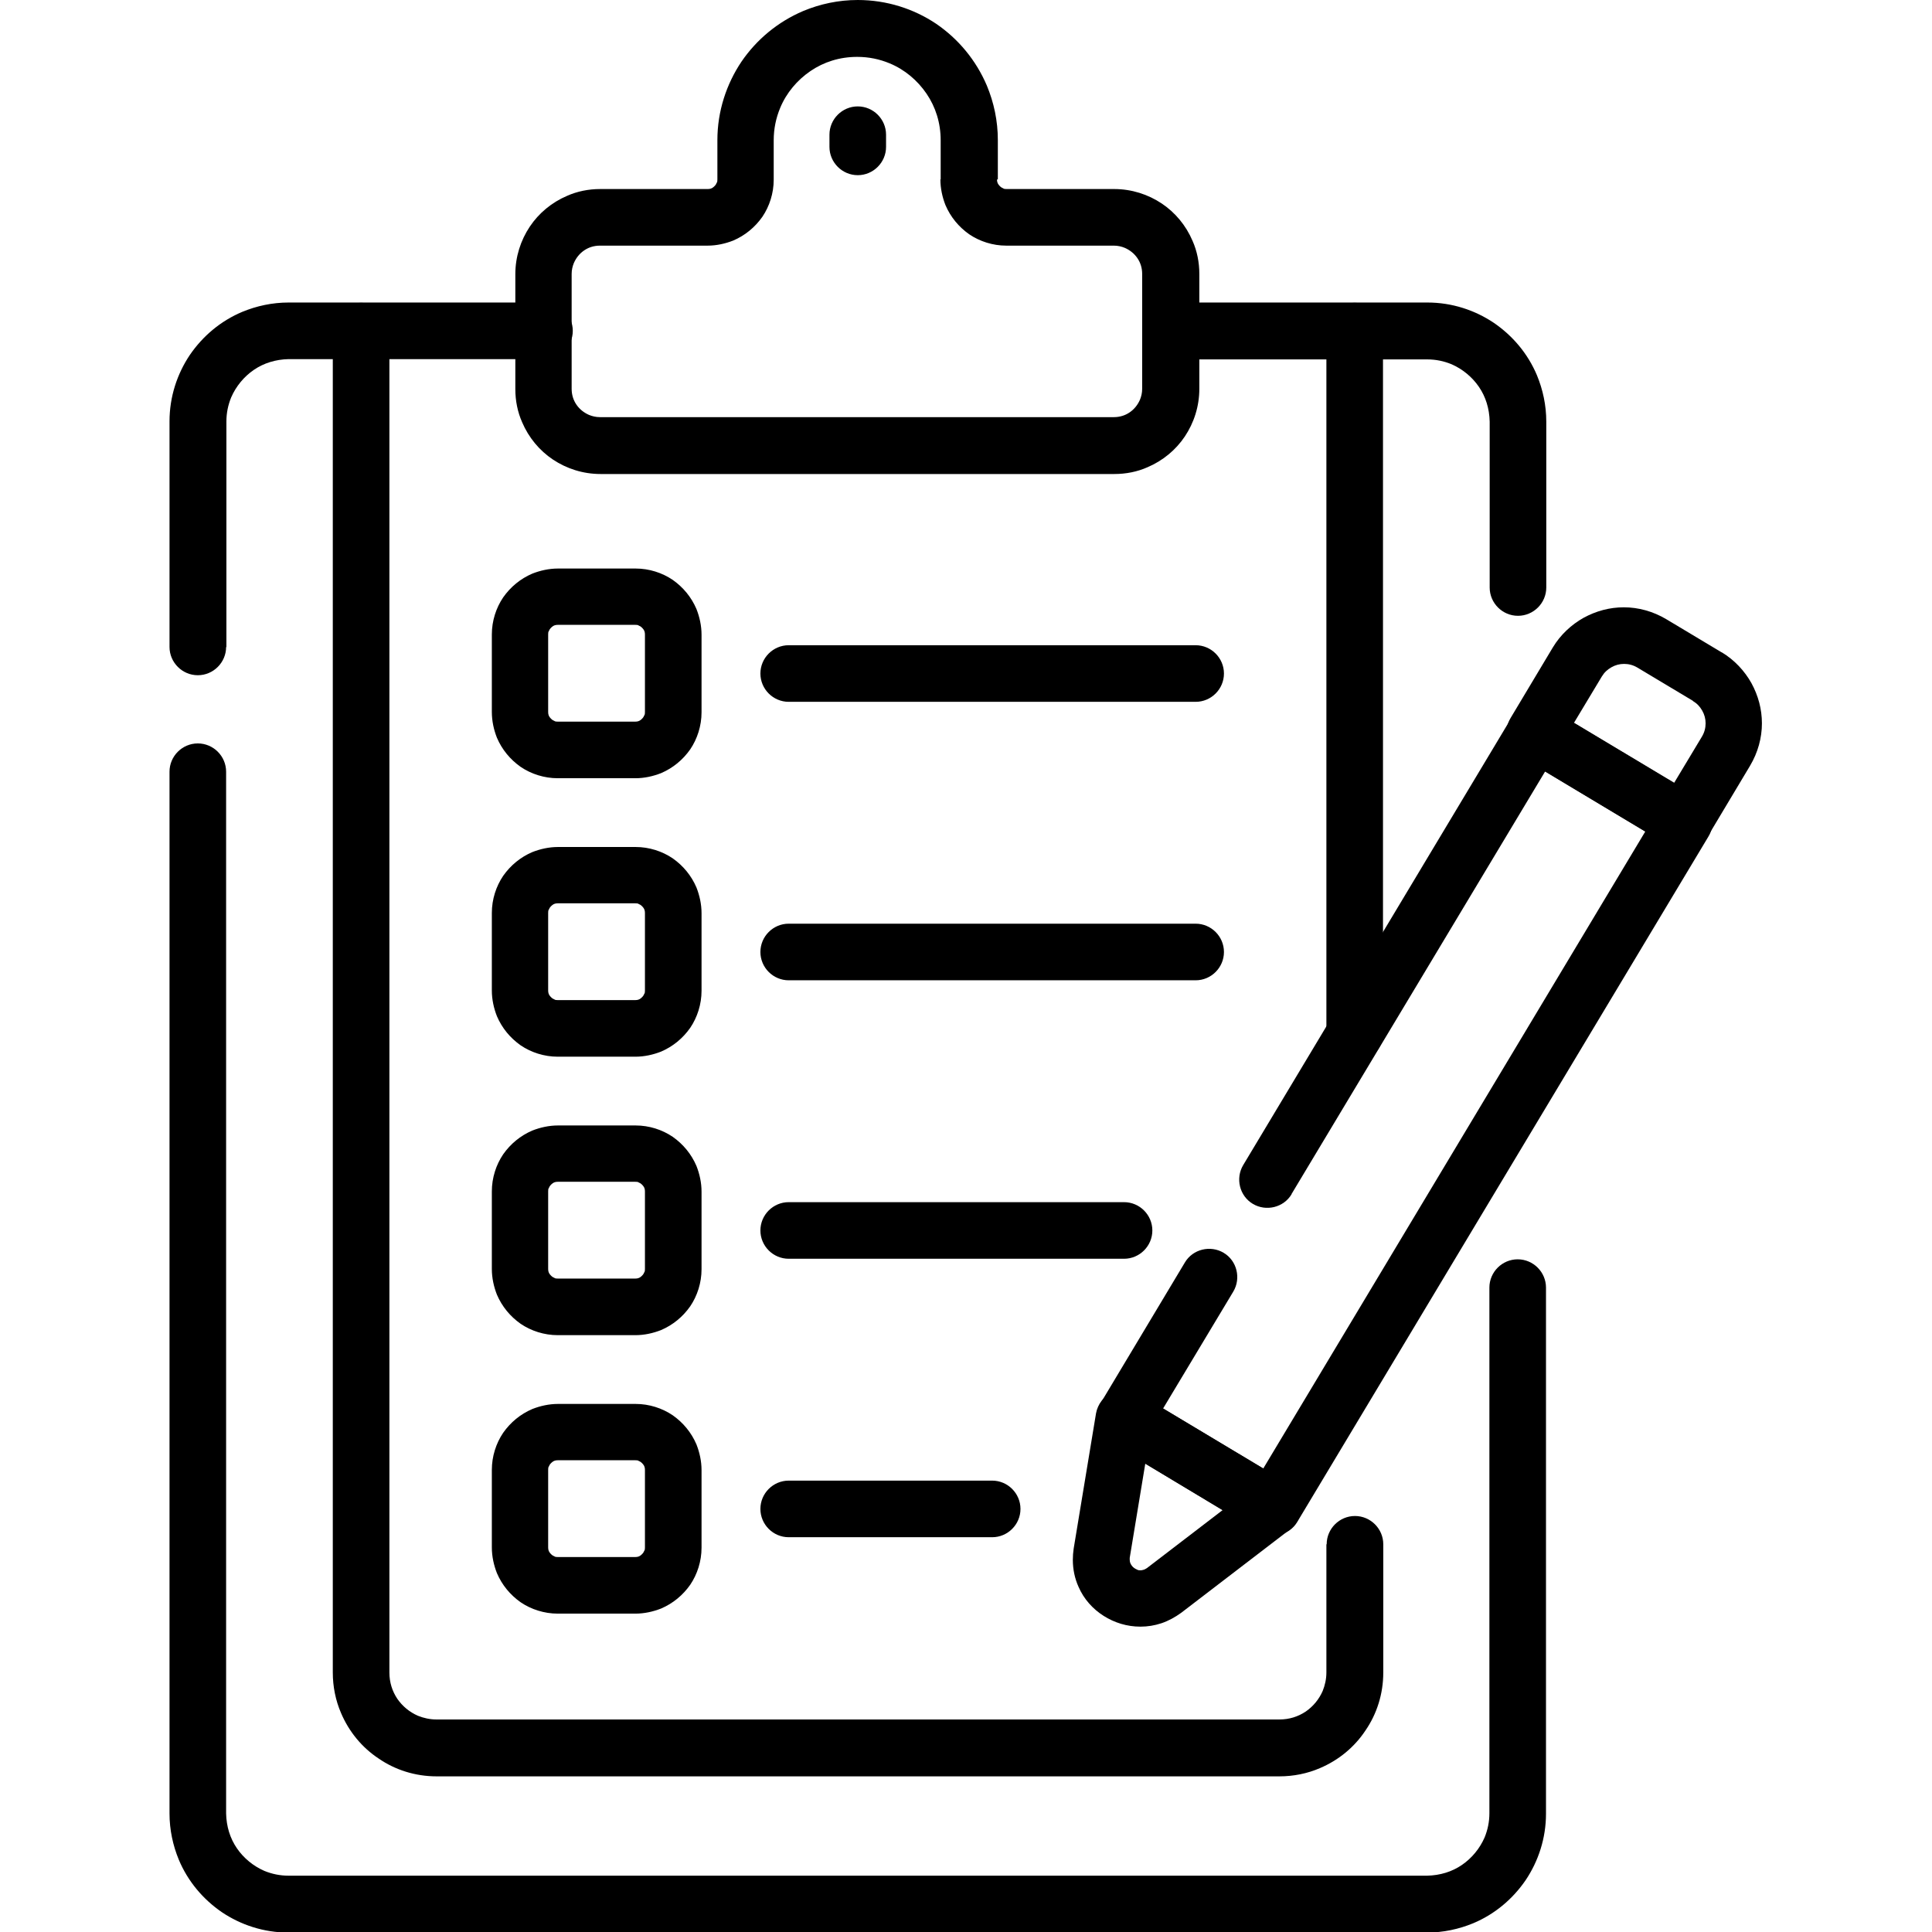
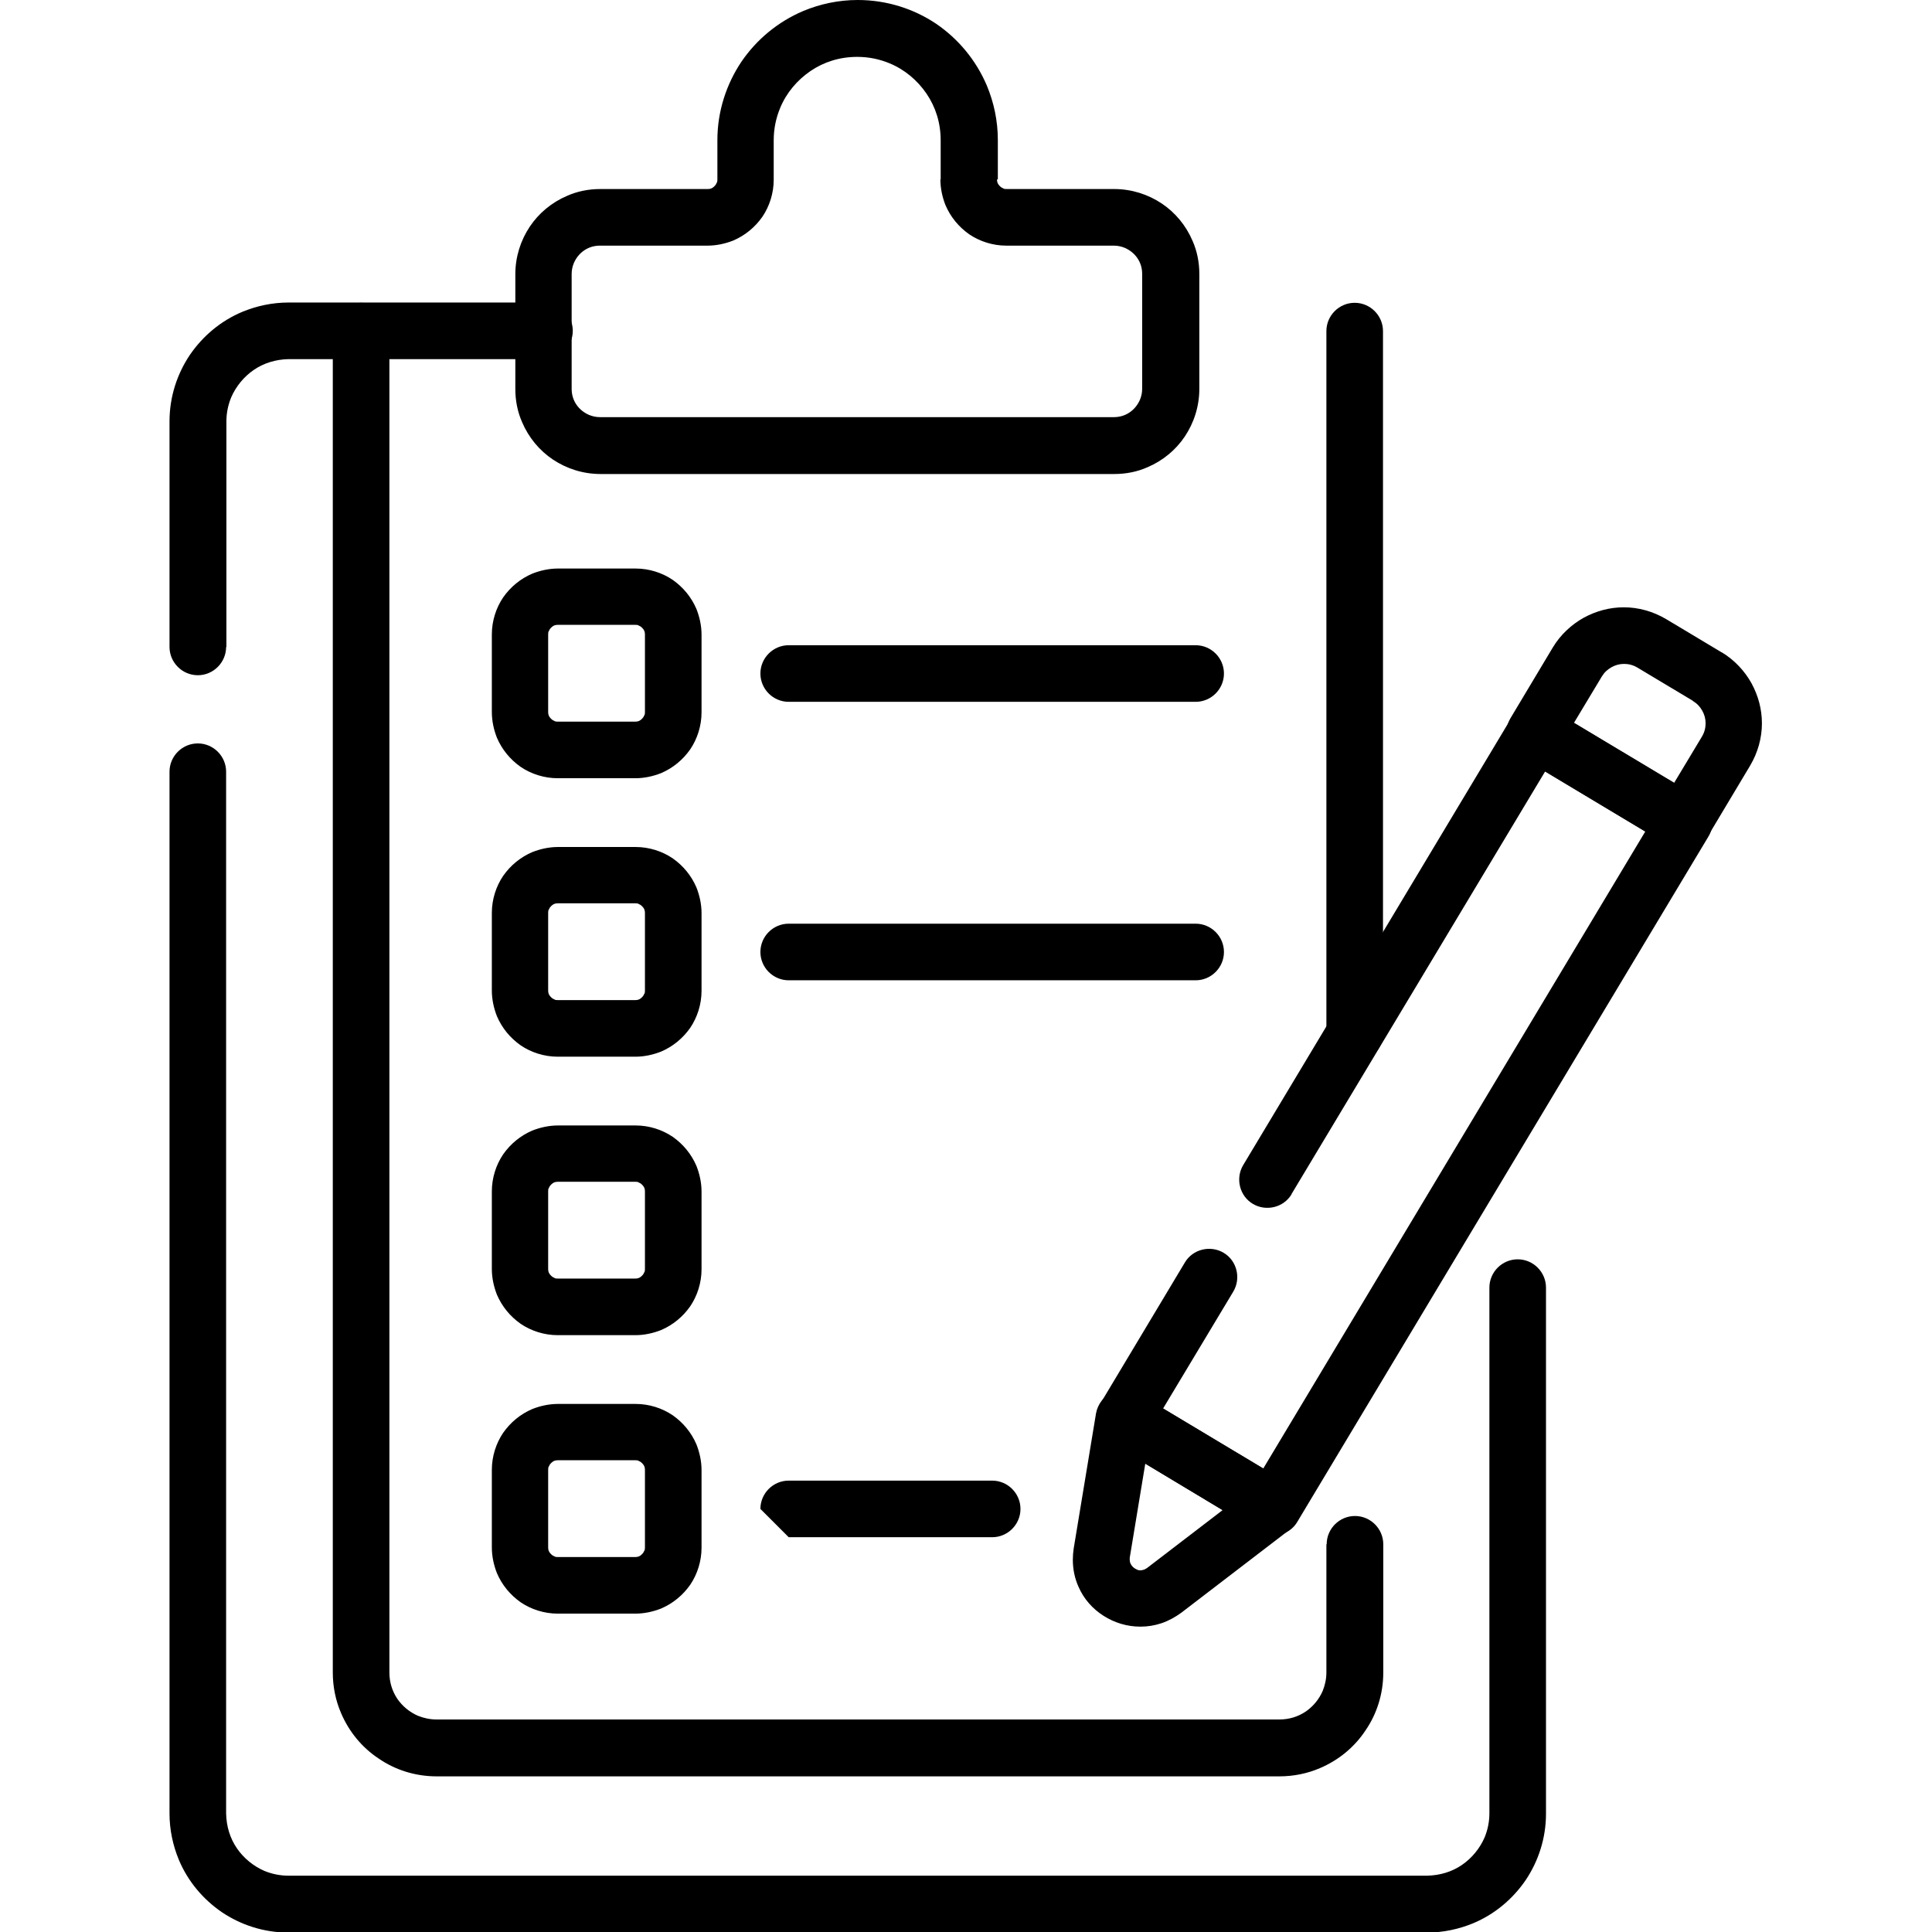
<svg xmlns="http://www.w3.org/2000/svg" id="svg4962" viewBox="0 0 682.7 682.7">
  <defs>
    <style>      .st0 {        fill: none;      }      .st1 {        clip-path: url(#clippath);      }    </style>
    <clipPath id="clippath">
      <rect class="st0" y="0" width="682.7" height="682.7" />
    </clipPath>
  </defs>
  <g class="st1">
-     <path d="M413.9,127h90.4c3.1,0,5.9.6,8.6,1.7,3.9,1.7,7.3,4.5,9.7,8,2.4,3.5,3.7,7.7,3.8,12.3v58.6c0,5.5,4.5,10,10,10s10-4.5,10-10v-58.6c0-5.8-1.2-11.3-3.3-16.4-3.2-7.6-8.5-13.9-15.2-18.5-6.7-4.5-14.8-7.2-23.5-7.2h-90.4c-5.5,0-10,4.5-10,10s4.5,10,10,10h0Z" />
    <path d="M80,228.7v-79.7c0-3.1.6-5.9,1.7-8.6,1.7-3.9,4.5-7.3,8-9.7,3.5-2.4,7.7-3.7,12.3-3.8h90.4c5.5,0,10-4.5,10-10s-4.5-10-10-10h-90.4c-5.8,0-11.3,1.2-16.4,3.3-7.6,3.2-13.9,8.5-18.5,15.2-4.5,6.7-7.2,14.8-7.2,23.5v79.7c0,5.5,4.5,10,10,10s10-4.5,10-10h0Z" />
    <path d="M526.3,454.8v185.9c0,3.1-.6,5.9-1.7,8.6-1.7,3.9-4.5,7.3-8,9.7-3.5,2.4-7.7,3.7-12.3,3.8H102c-3.1,0-5.9-.6-8.6-1.7-3.9-1.7-7.3-4.5-9.7-8-2.4-3.5-3.7-7.7-3.8-12.3v-368.1c0-5.5-4.5-10-10-10s-10,4.5-10,10v368.1c0,5.8,1.2,11.3,3.3,16.4,3.2,7.6,8.5,13.9,15.2,18.5,6.7,4.5,14.8,7.2,23.5,7.2h402.3c5.8,0,11.3-1.2,16.4-3.3,7.6-3.2,13.9-8.5,18.5-15.2,4.5-6.7,7.2-14.8,7.2-23.5v-185.9c0-5.5-4.5-10-10-10s-10,4.5-10,10h0Z" />
    <path d="M468.7,117v248.2c0,5.5,4.5,10,10,10s10-4.5,10-10V117c0-5.5-4.5-10-10-10s-10,4.5-10,10" />
    <path d="M468.7,545.7v45.3c0,2.3-.5,4.5-1.3,6.5-1.3,3-3.4,5.5-6,7.3-2.7,1.8-5.8,2.8-9.3,2.8H154.2c-2.3,0-4.5-.5-6.5-1.3-3-1.3-5.5-3.4-7.3-6-1.8-2.7-2.8-5.8-2.8-9.3V117c0-5.5-4.5-10-10-10s-10,4.5-10,10v474c0,5,1,9.9,2.9,14.3,2.8,6.6,7.4,12.2,13.3,16.1,5.8,4,12.9,6.3,20.5,6.3h297.8c5,0,9.9-1,14.3-2.9,6.6-2.8,12.2-7.4,16.1-13.3,4-5.8,6.3-12.9,6.3-20.5v-45.3c0-5.5-4.5-10-10-10s-10,4.5-10,10h0Z" />
    <path d="M342.6,63.4h10v-13.9c0-6.8-1.4-13.3-3.9-19.3-3.8-8.9-10-16.4-17.9-21.8C322.9,3.1,313.3,0,303.1,0c-6.8,0-13.3,1.4-19.3,3.9-8.9,3.8-16.4,10-21.8,17.9-5.3,7.9-8.5,17.5-8.5,27.7v13.9c0,.5,0,.9-.3,1.3-.2.6-.7,1.1-1.2,1.5-.5.4-1.1.6-1.9.6h-38c-4.1,0-8.1.8-11.7,2.4-5.4,2.3-10,6.1-13.2,10.9-3.2,4.8-5.1,10.6-5.1,16.8v40.6c0,4.1.8,8.1,2.4,11.7,2.3,5.4,6.1,10,10.9,13.2,4.8,3.2,10.6,5.1,16.8,5.1h181.6c4.1,0,8.1-.8,11.7-2.4,5.4-2.3,10-6.1,13.2-10.9,3.2-4.8,5.1-10.6,5.1-16.8v-40.6c0-4.1-.8-8.1-2.4-11.7-2.3-5.4-6.1-10-10.9-13.2-4.8-3.2-10.6-5.1-16.8-5.1h-38c-.5,0-.9,0-1.3-.3-.6-.2-1.1-.7-1.5-1.2-.4-.5-.6-1.1-.6-1.9h-20c0,3.2.7,6.3,1.8,9.1,1.8,4.2,4.7,7.7,8.4,10.3,3.7,2.5,8.3,4,13.1,4h38c1.4,0,2.7.3,3.9.8,1.8.8,3.3,2,4.4,3.6,1.1,1.6,1.7,3.5,1.7,5.6v40.6c0,1.4-.3,2.7-.8,3.9-.8,1.8-2,3.3-3.6,4.4-1.6,1.1-3.5,1.7-5.6,1.7h-181.6c-1.4,0-2.7-.3-3.9-.8-1.8-.8-3.3-2-4.4-3.6-1.1-1.6-1.7-3.5-1.7-5.6v-40.6c0-1.4.3-2.7.8-3.9.8-1.8,2-3.3,3.6-4.4,1.6-1.1,3.5-1.7,5.6-1.7h38c3.2,0,6.3-.7,9.1-1.8,4.2-1.8,7.7-4.7,10.3-8.4,2.5-3.7,4-8.3,4-13.1v-13.9c0-4.1.8-7.9,2.3-11.5,2.2-5.3,6-9.8,10.7-13,4.7-3.2,10.3-5,16.5-5,4.1,0,7.9.8,11.5,2.3,5.3,2.2,9.8,6,13,10.7,3.2,4.7,5,10.3,5,16.5v13.9h10Z" />
-     <path d="M313.1,51.9v-4.3c0-5.5-4.5-10-10-10s-10,4.5-10,10v4.3c0,5.5,4.5,10,10,10s10-4.5,10-10" />
    <path d="M224.5,265v-10h-27.4c-.5,0-.9,0-1.3-.3-.6-.2-1.1-.7-1.5-1.2-.4-.5-.6-1.1-.6-1.9v-27.4c0-.5,0-.9.3-1.3.2-.6.7-1.1,1.2-1.5.5-.4,1.1-.6,1.9-.6h27.4c.5,0,.9,0,1.3.3.6.2,1.1.7,1.5,1.2.4.5.6,1.1.6,1.9v27.4c0,.5,0,.9-.3,1.3-.2.6-.7,1.1-1.2,1.5-.5.4-1.1.6-1.9.6v20c3.2,0,6.3-.7,9.1-1.8,4.2-1.8,7.7-4.7,10.3-8.4,2.5-3.7,4-8.3,4-13.1v-27.4c0-3.2-.7-6.3-1.8-9.1-1.8-4.2-4.7-7.7-8.4-10.3-3.7-2.5-8.3-4-13.1-4h-27.4c-3.2,0-6.3.7-9.1,1.8-4.2,1.8-7.7,4.7-10.3,8.4-2.5,3.7-4,8.3-4,13.1v27.4c0,3.2.7,6.3,1.8,9.1,1.8,4.2,4.7,7.7,8.4,10.3,3.7,2.5,8.3,4,13.1,4h27.4v-10Z" />
    <path d="M278.7,248h143.8c5.5,0,10-4.5,10-10s-4.5-10-10-10h-143.8c-5.5,0-10,4.5-10,10s4.5,10,10,10" />
    <path d="M224.5,363.4v-10h-27.4c-.5,0-.9,0-1.3-.3-.6-.2-1.1-.7-1.5-1.2-.4-.5-.6-1.1-.6-1.9v-27.4c0-.5,0-.9.3-1.3.2-.6.7-1.1,1.2-1.5.5-.4,1.1-.6,1.9-.6h27.4c.5,0,.9,0,1.3.3.6.2,1.1.7,1.5,1.2.4.5.6,1.1.6,1.9v27.4c0,.5,0,.9-.3,1.3-.2.6-.7,1.1-1.2,1.5-.5.4-1.1.6-1.9.6v20c3.2,0,6.3-.7,9.1-1.8,4.2-1.8,7.7-4.7,10.3-8.4,2.5-3.7,4-8.3,4-13.1v-27.4c0-3.2-.7-6.3-1.8-9.1-1.8-4.2-4.7-7.7-8.4-10.3-3.7-2.5-8.3-4-13.1-4h-27.4c-3.2,0-6.3.7-9.1,1.8-4.2,1.8-7.7,4.7-10.3,8.4-2.5,3.7-4,8.3-4,13.1v27.4c0,3.2.7,6.3,1.8,9.1,1.8,4.2,4.7,7.7,8.4,10.3,3.7,2.5,8.3,4,13.1,4h27.4v-10Z" />
    <path d="M278.7,346.4h143.8c5.5,0,10-4.5,10-10s-4.5-10-10-10h-143.8c-5.5,0-10,4.5-10,10s4.5,10,10,10" />
    <path d="M224.5,461.8v-10h-27.4c-.5,0-.9,0-1.3-.3-.6-.2-1.1-.7-1.5-1.2-.4-.5-.6-1.1-.6-1.9v-27.4c0-.5,0-.9.3-1.3.2-.6.7-1.1,1.2-1.5.5-.4,1.1-.6,1.9-.6h27.4c.5,0,.9,0,1.3.3.6.2,1.1.7,1.5,1.2.4.5.6,1.1.6,1.9v27.4c0,.5,0,.9-.3,1.3-.2.6-.7,1.1-1.2,1.5-.5.4-1.1.6-1.9.6v20c3.2,0,6.3-.7,9.1-1.8,4.2-1.8,7.7-4.7,10.3-8.4,2.5-3.7,4-8.3,4-13.1v-27.4c0-3.2-.7-6.3-1.8-9.1-1.8-4.2-4.7-7.7-8.4-10.3-3.7-2.5-8.3-4-13.1-4h-27.4c-3.2,0-6.3.7-9.1,1.8-4.2,1.8-7.7,4.7-10.3,8.4-2.5,3.7-4,8.3-4,13.1v27.4c0,3.2.7,6.3,1.8,9.1,1.8,4.2,4.7,7.7,8.4,10.3,3.7,2.5,8.3,4,13.1,4h27.4v-10Z" />
-     <path d="M278.7,444.8h118.5c5.5,0,10-4.5,10-10s-4.5-10-10-10h-118.5c-5.5,0-10,4.5-10,10s4.5,10,10,10" />
    <path d="M224.5,560.2v-10h-27.4c-.5,0-.9,0-1.3-.3-.6-.2-1.1-.7-1.5-1.2-.4-.5-.6-1.1-.6-1.9v-27.4c0-.5,0-.9.3-1.3.2-.6.7-1.1,1.2-1.5.5-.4,1.1-.6,1.9-.6h27.4c.5,0,.9,0,1.3.3.6.2,1.1.7,1.5,1.2.4.5.6,1.1.6,1.9v27.4c0,.5,0,.9-.3,1.3-.2.6-.7,1.1-1.2,1.5-.5.4-1.1.6-1.9.6v20c3.2,0,6.3-.7,9.1-1.8,4.2-1.8,7.7-4.7,10.3-8.4,2.5-3.7,4-8.3,4-13.1v-27.4c0-3.2-.7-6.3-1.8-9.1-1.8-4.2-4.7-7.7-8.4-10.3-3.7-2.5-8.3-4-13.1-4h-27.4c-3.2,0-6.3.7-9.1,1.8-4.2,1.8-7.7,4.7-10.3,8.4-2.5,3.7-4,8.3-4,13.1v27.4c0,3.2.7,6.3,1.8,9.1,1.8,4.2,4.7,7.7,8.4,10.3,3.7,2.5,8.3,4,13.1,4h27.4v-10Z" />
-     <path d="M278.7,543.2h71.9c5.5,0,10-4.5,10-10s-4.5-10-10-10h-71.9c-5.5,0-10,4.5-10,10s4.5,10,10,10" />
+     <path d="M278.7,543.2h71.9c5.5,0,10-4.5,10-10s-4.5-10-10-10h-71.9c-5.5,0-10,4.5-10,10" />
    <path d="M449.7,532.6l5.1-8.6-52.5-31.5c-2.8-1.7-6.3-1.9-9.3-.5-3,1.4-5.1,4.2-5.7,7.4l-7.9,47.8c-.2,1.3-.3,2.7-.3,4,0,3.4.7,6.6,2,9.5,1.9,4.4,5.1,7.9,8.9,10.3,3.8,2.4,8.2,3.8,13,3.8,2.5,0,5-.4,7.4-1.2,2.4-.8,4.8-2.1,7-3.7h0s38.5-29.5,38.5-29.5c2.6-2,4.1-5.2,3.9-8.5-.2-3.3-2-6.3-4.8-8l-5.1,8.6-6.1-7.9-38.5,29.5c-.5.3-.8.5-1.2.6-.4.1-.7.2-1,.2-.5,0-.9,0-1.4-.3-.7-.3-1.4-.8-1.8-1.4-.2-.3-.4-.6-.5-.9-.1-.3-.2-.7-.2-1.1,0-.2,0-.5,0-.7l5.5-33.3,39.9,24,5.1-8.6-6.1-7.9,6.1,7.9Z" />
    <path d="M456.4,421.9l89.6-149.3,35.4,21.2-135,225.1-35.4-21.2,24.8-41.3c2.8-4.7,1.3-10.9-3.4-13.7-4.7-2.8-10.9-1.3-13.7,3.4l-29.9,49.9c-2.8,4.7-1.3,10.9,3.4,13.7l52.5,31.5c4.7,2.8,10.9,1.3,13.7-3.4l145.3-242.2c1.4-2.3,1.8-5,1.1-7.6-.6-2.6-2.3-4.8-4.6-6.1l-52.5-31.5c-4.7-2.8-10.9-1.3-13.7,3.4l-94.7,157.9c-2.8,4.7-1.3,10.9,3.4,13.7,4.7,2.8,10.9,1.3,13.7-3.4h0Z" />
    <path d="M603.4,239.2l5.1-8.6-19.7-11.8c-4.7-2.8-9.9-4.2-15-4.2-5,0-9.8,1.3-14.2,3.7-4.3,2.4-8.2,6-10.9,10.5l-14.9,24.9c-1.4,2.3-1.8,5-1.1,7.6.6,2.6,2.3,4.8,4.6,6.1l52.5,31.5c4.7,2.8,10.9,1.3,13.7-3.4l14.9-24.9c2.8-4.7,4.2-9.9,4.2-15,0-5-1.3-9.8-3.7-14.2-2.4-4.3-6-8.2-10.5-10.9l-5.1,8.6-5.1,8.6c1.5.9,2.5,2,3.3,3.4.8,1.4,1.2,2.9,1.2,4.5,0,1.6-.4,3.2-1.3,4.7l-9.8,16.3-35.4-21.2,9.8-16.3c.9-1.5,2-2.5,3.4-3.3,1.4-.8,2.9-1.2,4.5-1.2,1.6,0,3.2.4,4.7,1.3l19.7,11.8,5.1-8.6Z" />
  </g>
</svg>